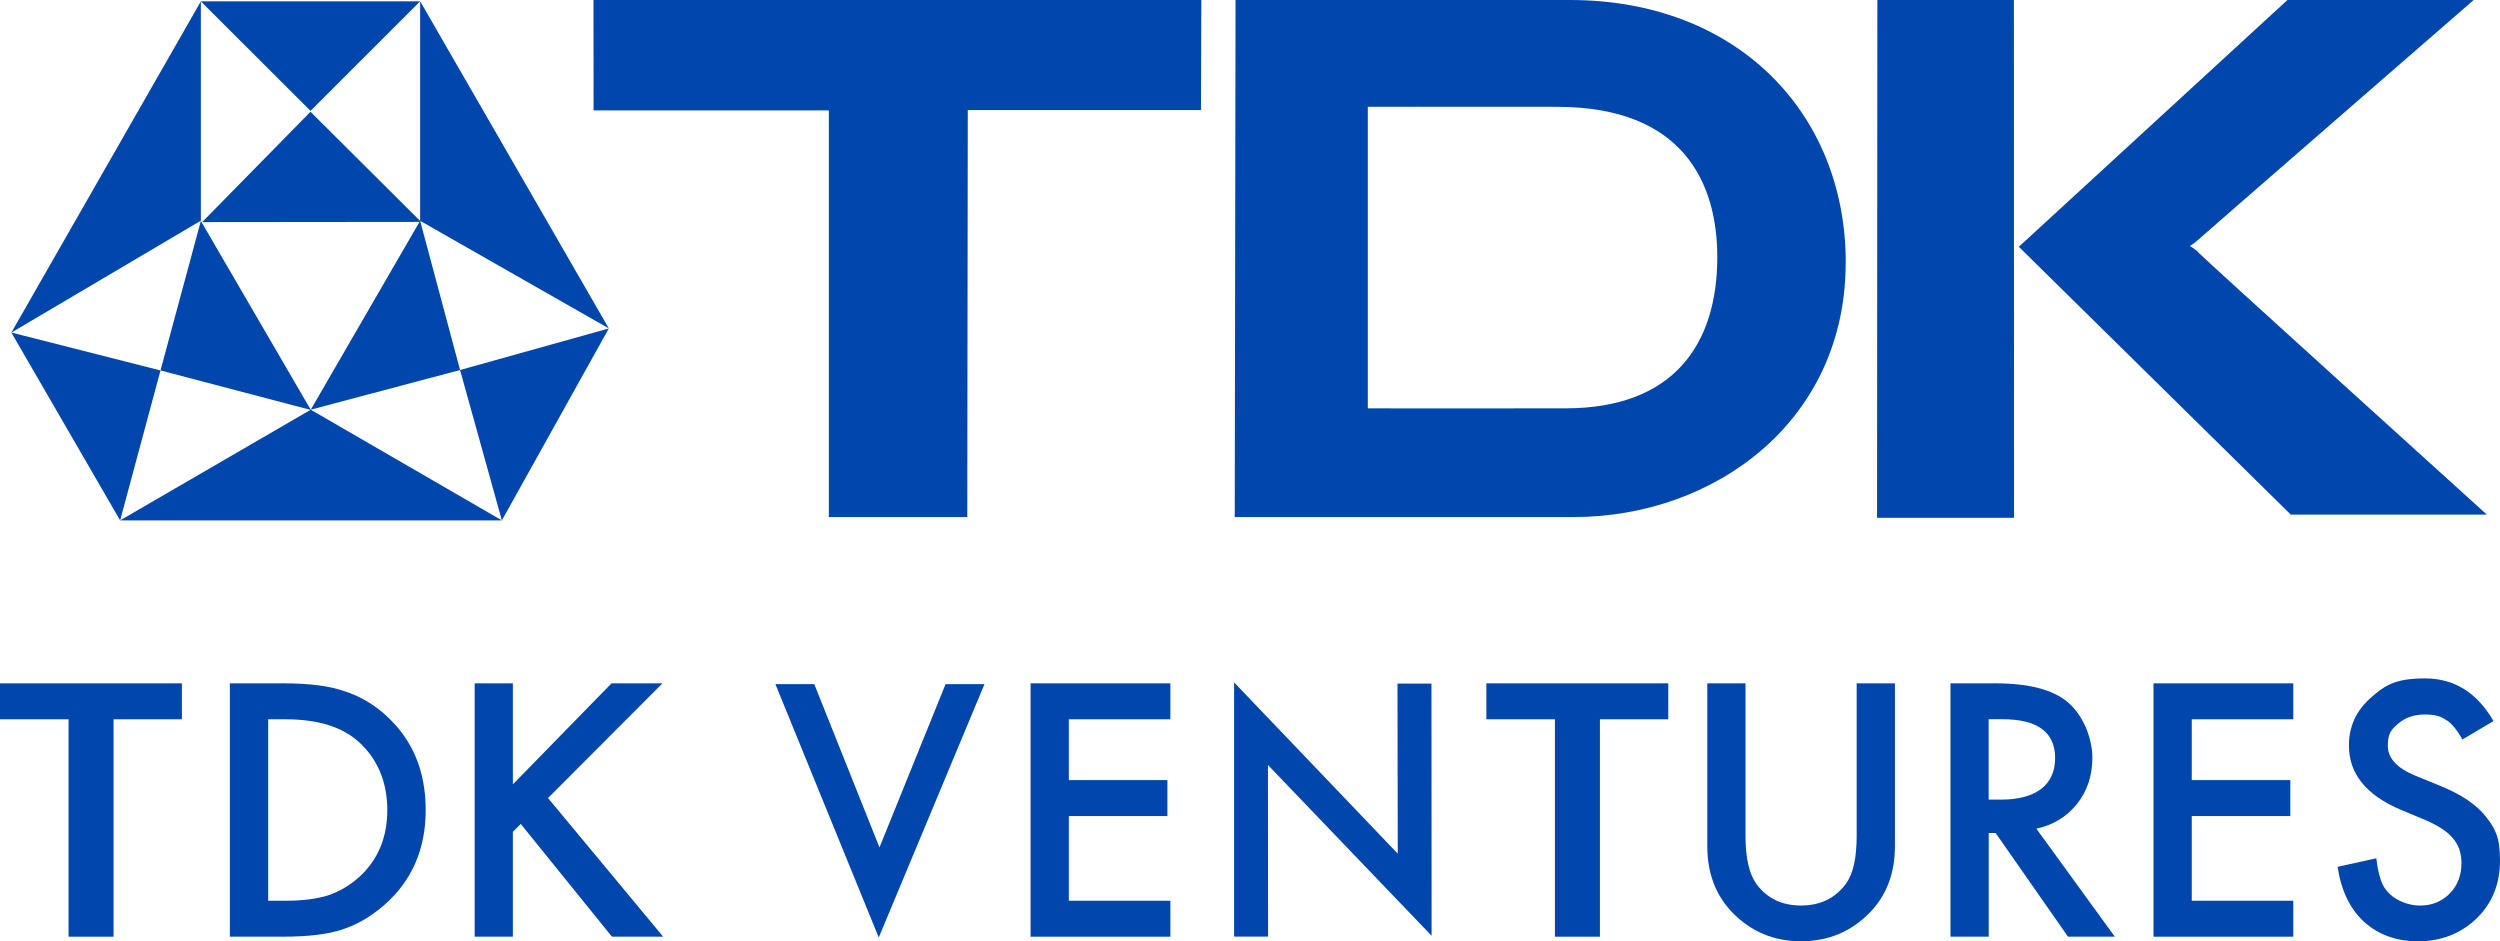
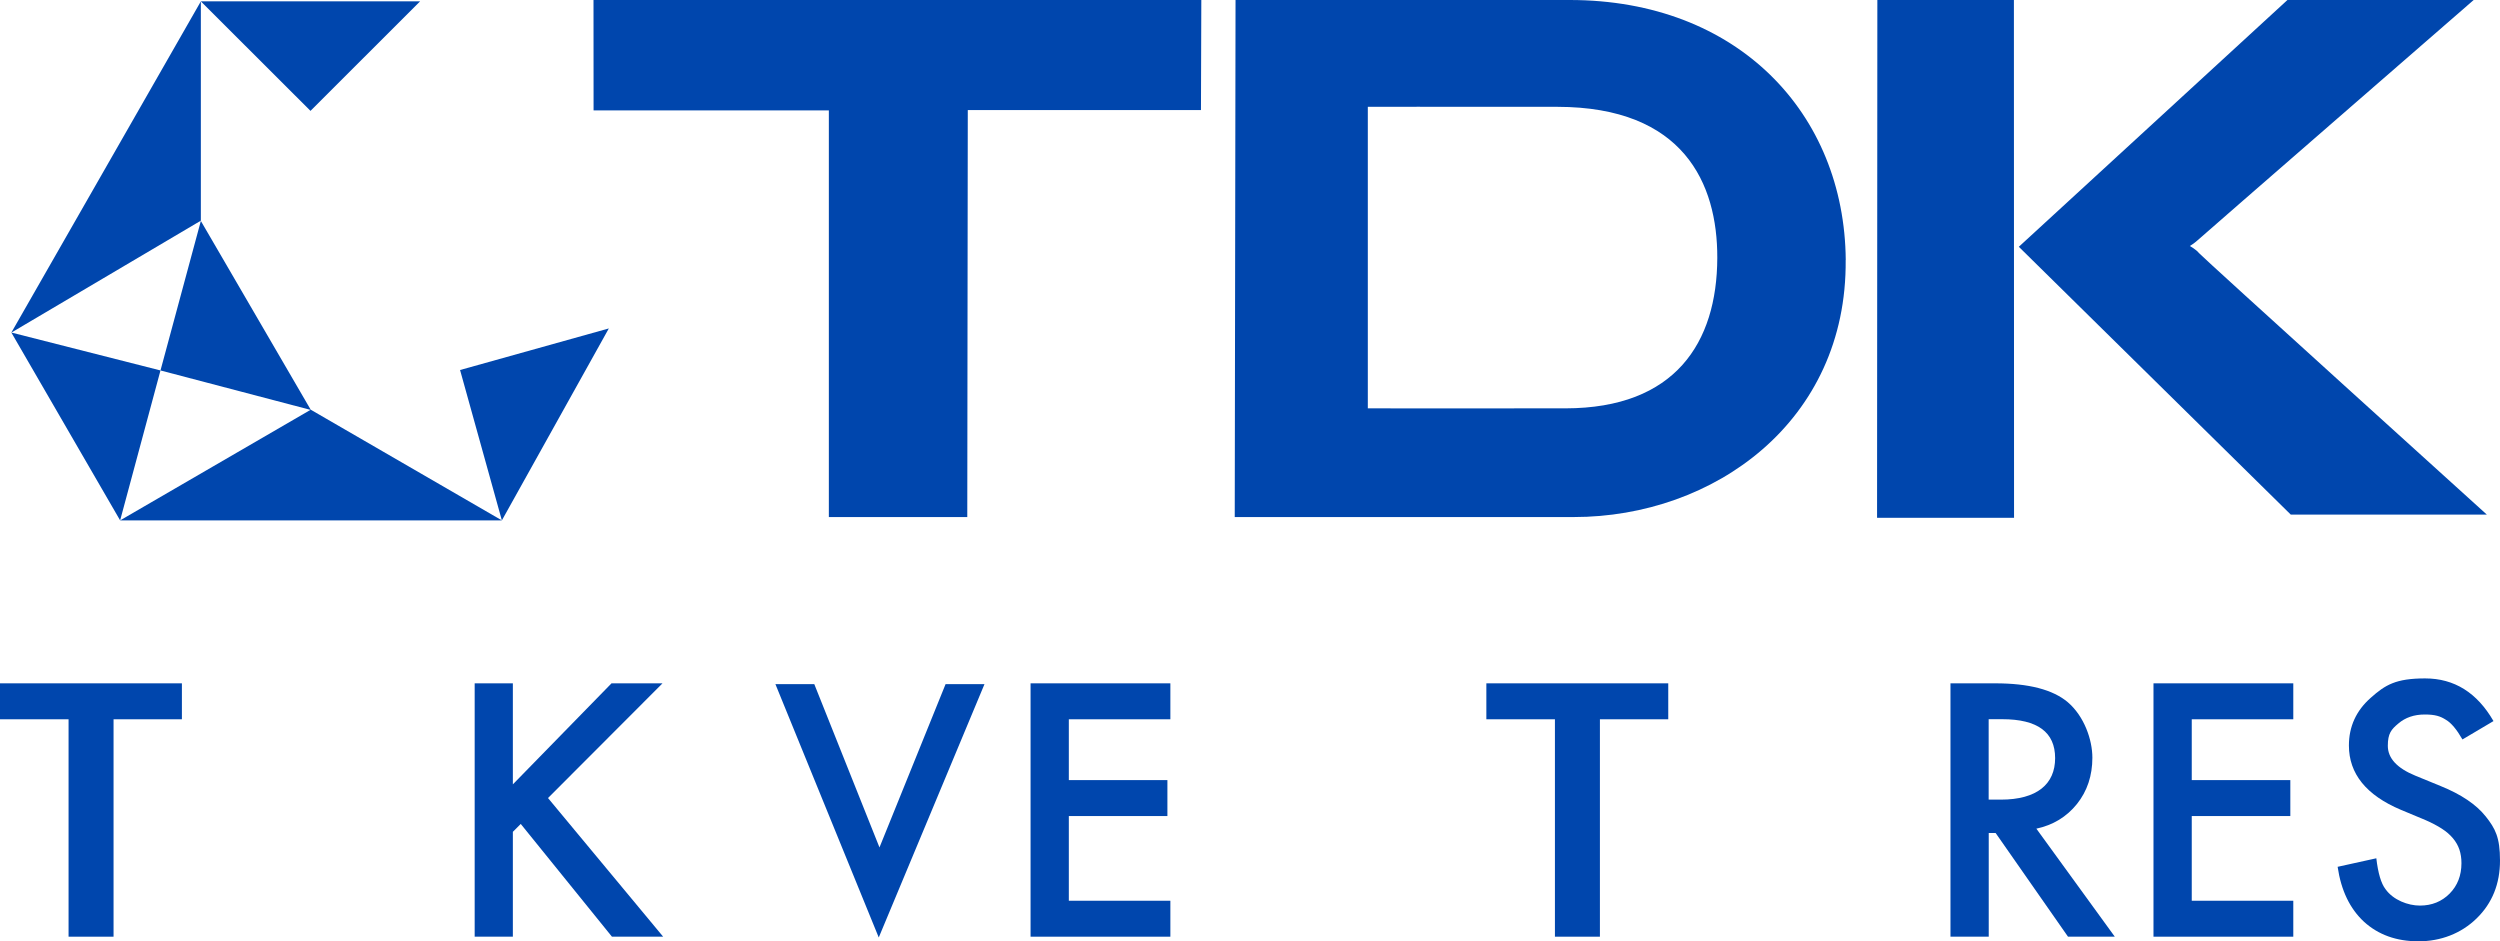
<svg xmlns="http://www.w3.org/2000/svg" version="1.1" viewBox="0 0 3456.6 1301.4">
  <defs>
    <style>
      .cls-1 {
        fill: #0046ad;
      }
    </style>
  </defs>
  <g>
    <g id="Layer_2">
      <g>
        <polygon class="cls-1" points="0 994.5 94.8 994.5 94.8 1295.1 157 1295.1 157 994.5 251.5 994.5 251.5 944.8 0 944.8 0 994.5" />
-         <path class="cls-1" d="M534.5,989.9c-17.8-16.3-37.7-27.9-59.7-34.7-20.4-7-48.2-10.4-83.5-10.4h-73.5v350.3h72.6c35.5,0,63-3.3,82.3-9.8,20.7-6.5,40.5-18.1,59.4-34.7,37.7-33.3,56.5-77,56.5-130.7s-18.1-97-54.2-130ZM496.4,1212.7c-12.7,11.5-26.9,19.9-42.6,25.2-15.7,5-35.5,7.5-59.2,7.5h-23.8v-250.9h23.8c45.1,0,79.2,10.7,102.3,32,25.7,23.9,38.6,55.4,38.6,93.5s-13,69-39,92.8Z" />
        <polygon class="cls-1" points="916 944.8 845.5 944.8 709.1 1084.5 709.1 1084.5 709.1 944.8 656.3 944.8 656.3 1295.1 709.1 1295.1 709.1 1150.1 720 1139.2 846.1 1295.1 916.9 1295.1 757.7 1103.4 916 944.8" />
        <polygon class="cls-1" points="1216 1171.7 1125.9 946 1125.9 945.9 1072.1 945.9 1215 1296.2 1361.2 945.9 1307.4 945.9 1216 1171.7" />
        <polygon class="cls-1" points="1618.2 994.5 1618.2 994.5 1618.2 944.8 1424.9 944.8 1424.9 1295.1 1618.2 1295.1 1618.2 1245.4 1477.8 1245.4 1477.8 1128.3 1614.1 1128.3 1614.1 1078.6 1477.8 1078.6 1477.8 994.5 1618.2 994.5" />
        <polygon class="cls-1" points="2055.1 994.5 2149.9 994.5 2149.9 1295.1 2212.1 1295.1 2212.1 994.5 2306.6 994.5 2306.6 944.8 2055.1 944.8 2055.1 994.5" />
        <polygon class="cls-1" points="2413.5 944.8 2413.5 944.8 2413.5 944.8 2413.5 944.8" />
-         <path class="cls-1" d="M2567.1,1155.8c0,30.6-4.9,52.6-14.8,66-14.7,20.1-35.5,30.2-62.2,30.2s-47.3-10.1-61.9-30.2c-9.8-13.9-14.8-35.9-14.8-66v-211h-52.8v225.5c0,36.9,11.5,67.3,34.5,91.2,25.7,26.6,57.4,39.9,95.1,39.9s69.4-13.3,95.3-39.9c23-23.9,34.5-54.3,34.5-91.2v-225.5h-52.9v211Z" />
        <path class="cls-1" d="M2815.4,1145.8c23.3-5,42-16.4,56.3-34.2,14.2-17.8,21.3-39.2,21.3-64s-11.3-57.3-34-76.7c-20.6-17.4-54-26.1-100.3-26.1h-61.9v350.3h52.9v-143.4h9.5l100.1,143.4h64.7l-108.4-149.3h0ZM2749.6,1105.6v-111.2h18.8c48.7,0,73.1,17.9,73.1,53.8s-25,57.4-75.1,57.4h-16.8Z" />
        <polygon class="cls-1" points="2977.5 1295.1 3170.8 1295.1 3170.8 1245.4 3030.4 1245.4 3030.4 1128.3 3166.7 1128.3 3166.7 1078.6 3030.4 1078.6 3030.4 994.5 3170.8 994.5 3170.8 994.5 3170.8 944.8 2977.5 944.8 2977.5 1295.1" />
        <path class="cls-1" d="M3436.9,1128.9c-13.2-16.6-34-30.6-62.4-42.1l-34.9-14.3c-25.4-10.4-38.1-24.2-38.1-41.3s4.8-22.7,14.5-30.8c9.7-8.3,21.9-12.5,36.5-12.5s21.7,2.4,29.3,7.3c7.3,4.2,14.9,13.3,22.9,27.2l42.9-25.4h0c-22.7-39.3-54.2-59-94.6-59s-55,8.9-75.1,26.8c-20.1,17.7-30.2,39.7-30.2,66,0,39,24,68.7,71.9,88.9l33.8,14.1c8.8,3.8,16.3,7.8,22.7,11.9s11.5,8.6,15.5,13.4,7,10,8.9,15.7c1.9,5.7,2.8,11.9,2.8,18.7,0,16.9-5.4,30.9-16.3,42-10.9,11-24.6,16.6-41.1,16.6s-36.8-7.6-47.6-22.7c-6.1-7.9-10.3-22.1-12.7-42.7l-53.5,11.8c4.8,32.7,17,58,36.5,76,19.8,18,44.9,27,75.3,27s58.9-10.6,80.5-31.8c21.5-21,32.2-47.7,32.2-79.9s-6.6-44.3-19.7-60.9Z" />
        <polygon class="cls-1" points="15.7 459.8 166.1 719.5 221.9 512.2 15.8 459.8 277.7 305.1 277.7 1.9 429.3 153.3 580.9 1.8 277.7 1.8 277.7 1.9 15.7 459.8 15.7 459.8 15.7 459.8 15.7 459.9 15.7 459.8" />
        <polygon class="cls-1" points="429.6 566.5 277.7 305.5 221.9 512.2 429.3 566.7 166.1 719.5 693.9 719.5 429.7 566.5 429.6 566.5" />
        <polygon class="cls-1" points="693.9 719.5 841.8 454.1 636.1 511.6 693.9 719.5" />
-         <polygon class="cls-1" points="580.9 305.3 580.8 305.4 429.3 154.5 279.5 307.1 580 306.8 429.7 566.4 636.1 511.6 581.3 306.8 582.2 306.8 580.9 305.5 580.9 305.3 841.8 454.1 580.9 1.7 580.9 1.8 580.9 305.2 580.9 305.3" />
        <polygon class="cls-1" points="820.7 152.6 1146 152.6 1146 714.9 1337.4 714.9 1338.1 152.2 1660.5 152.2 1661 0 820.6 0 820.7 152.6" />
        <polygon class="cls-1" points="2784.5 0 2595.7 0 2595.3 715.9 2784.7 715.9 2784.5 0" />
        <path class="cls-1" d="M3438.5,711.6s-394.8-357.2-398.2-361.8c-3.4-4.5-12.5-9.7-12.5-9.7,0,0,5.9-3.5,10.8-8,6.8-6.3,381.7-332.2,381.7-332.2h-257.5l-371.5,341.3,376,370.3h271.2Z" />
        <path class="cls-1" d="M2552,359.5c-1.7-202.8-149.1-359.5-381.7-359.5h-462l-1.1,714.9h468.7c193.7,0,378-132.1,376-355.4ZM2164.6,564.6c-141.2.2-273.4,0-273.4,0V147.7s95.8-.2,262.1,0c174.4.2,221.4,105.8,221.1,208.9-.4,117.6-58.5,207.8-209.7,208h0Z" />
-         <polygon class="cls-1" points="1979.2 945.2 1932.2 945.2 1932.6 1180.3 1706.3 943.5 1706.3 1295 1753.3 1295 1753.1 1057.7 1979.4 1293.8 1979.2 945.2" />
      </g>
    </g>
  </g>
</svg>